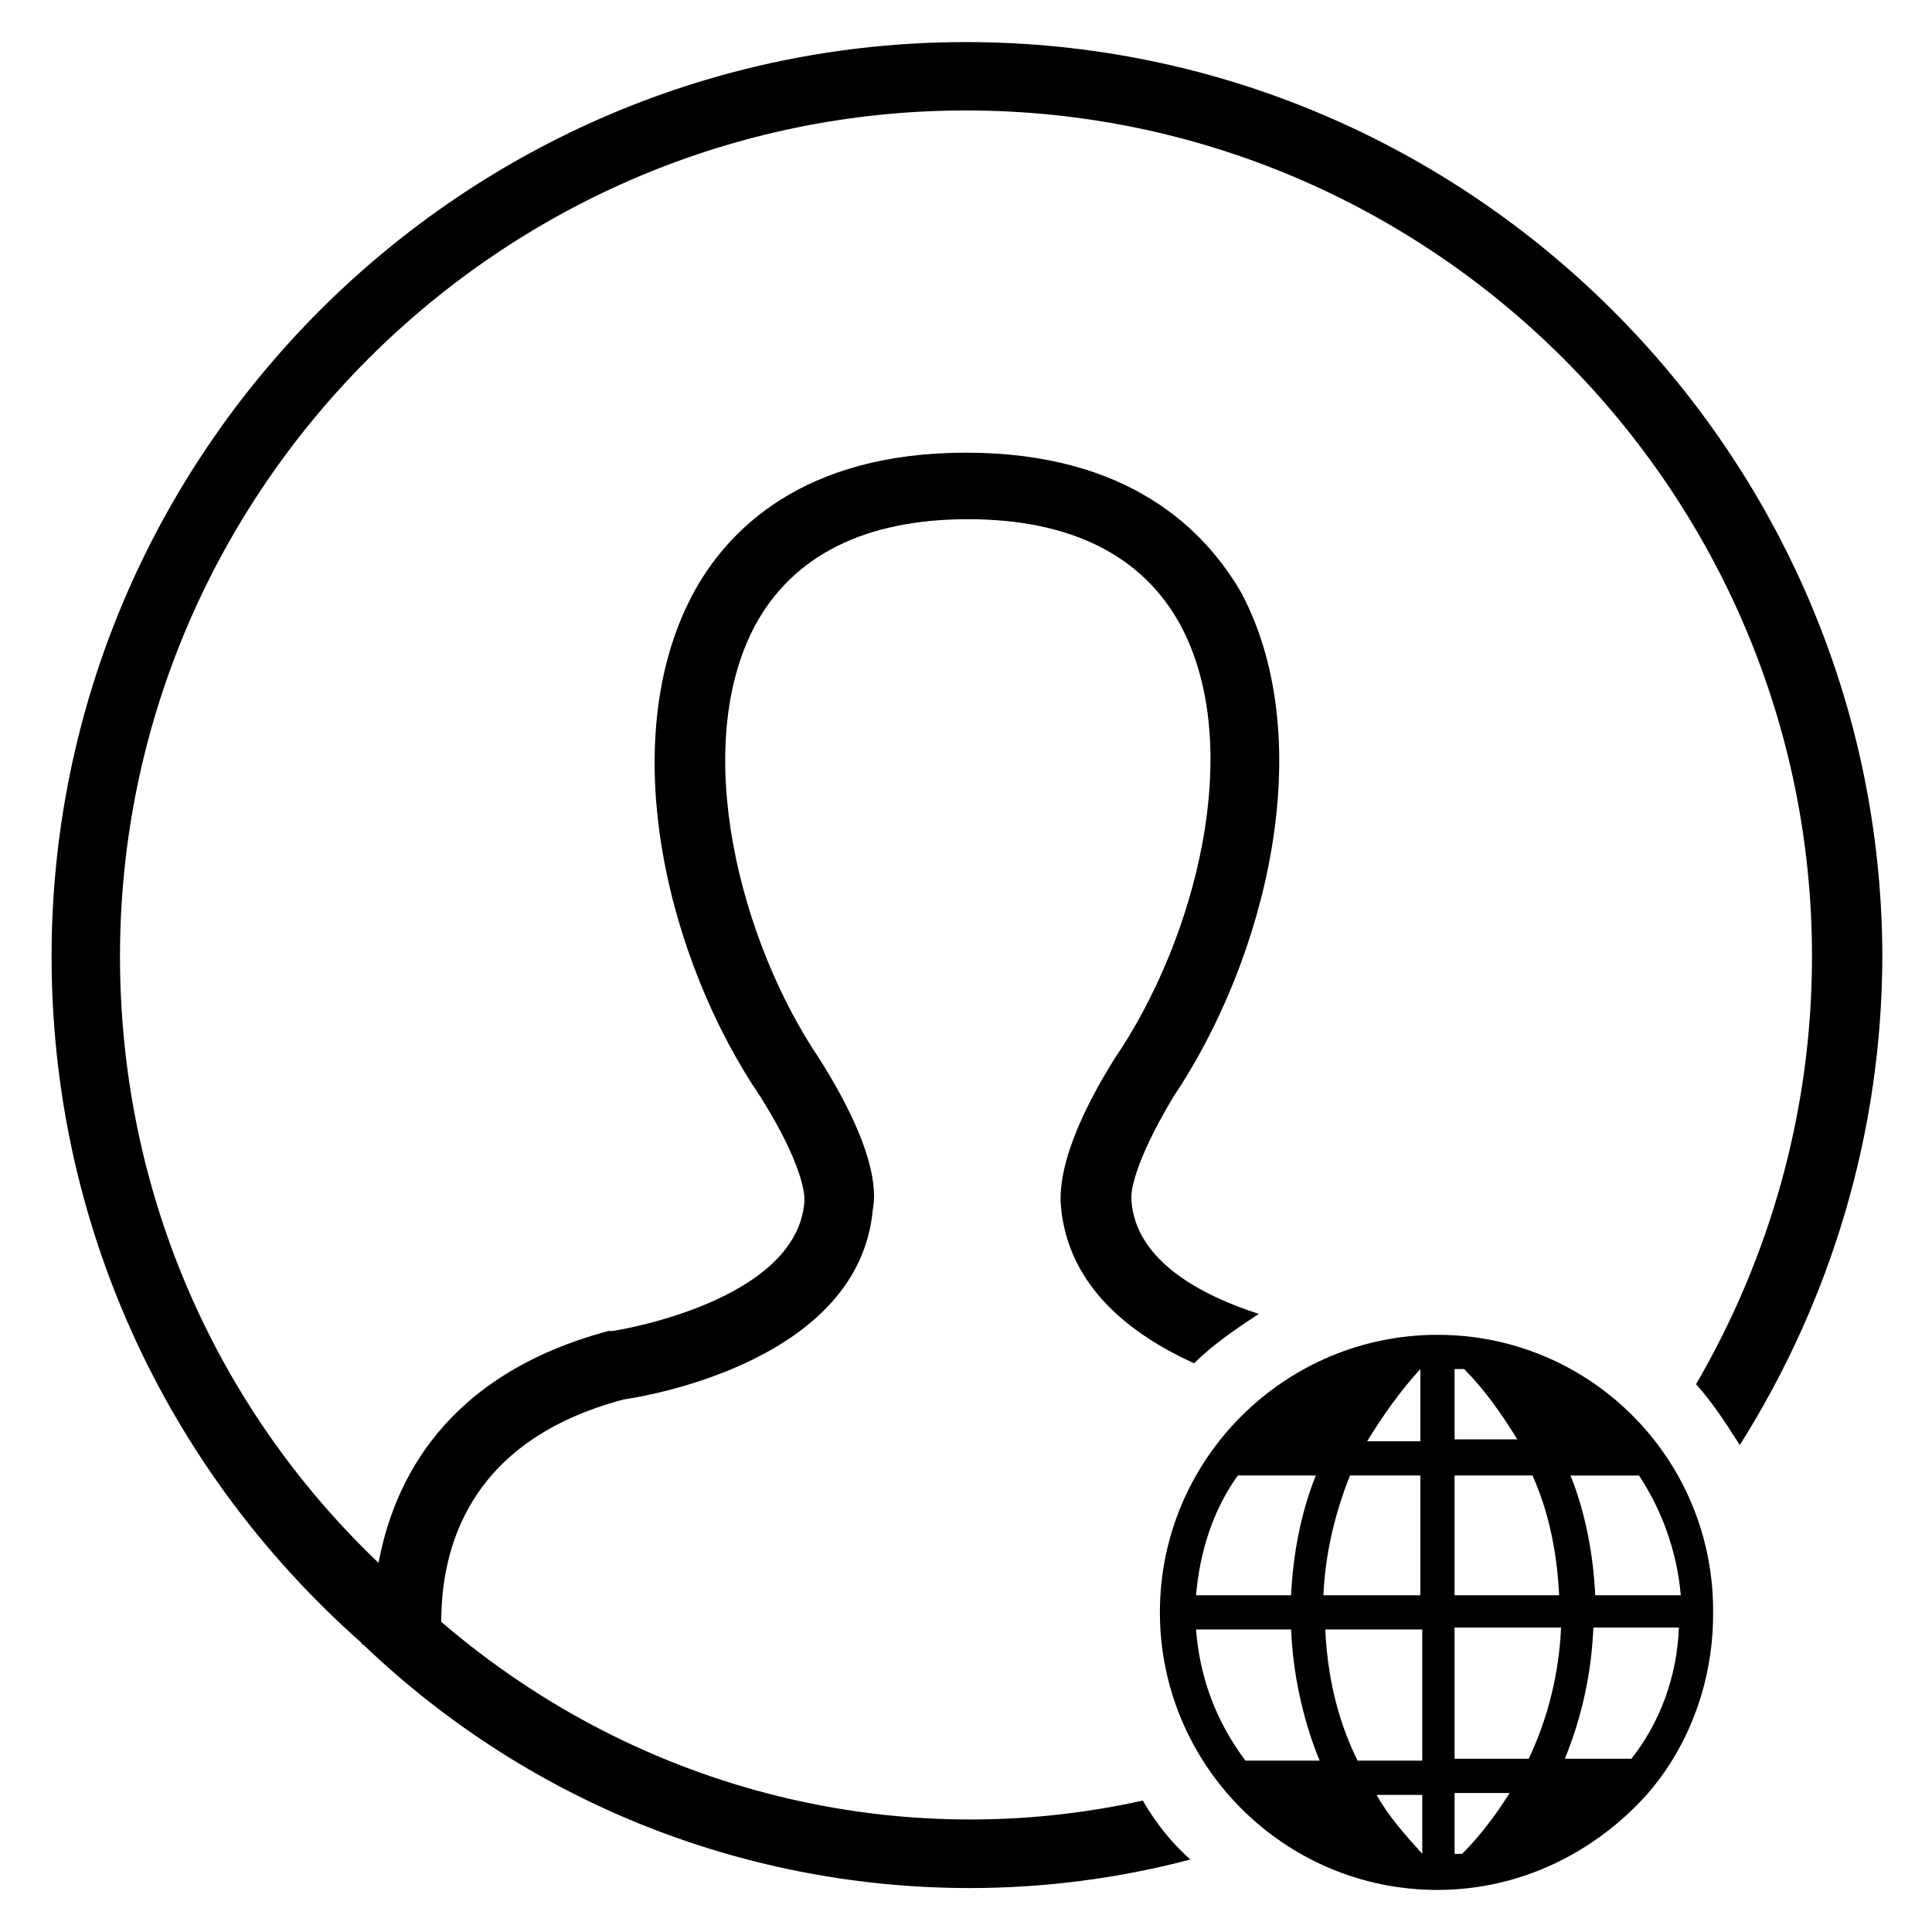
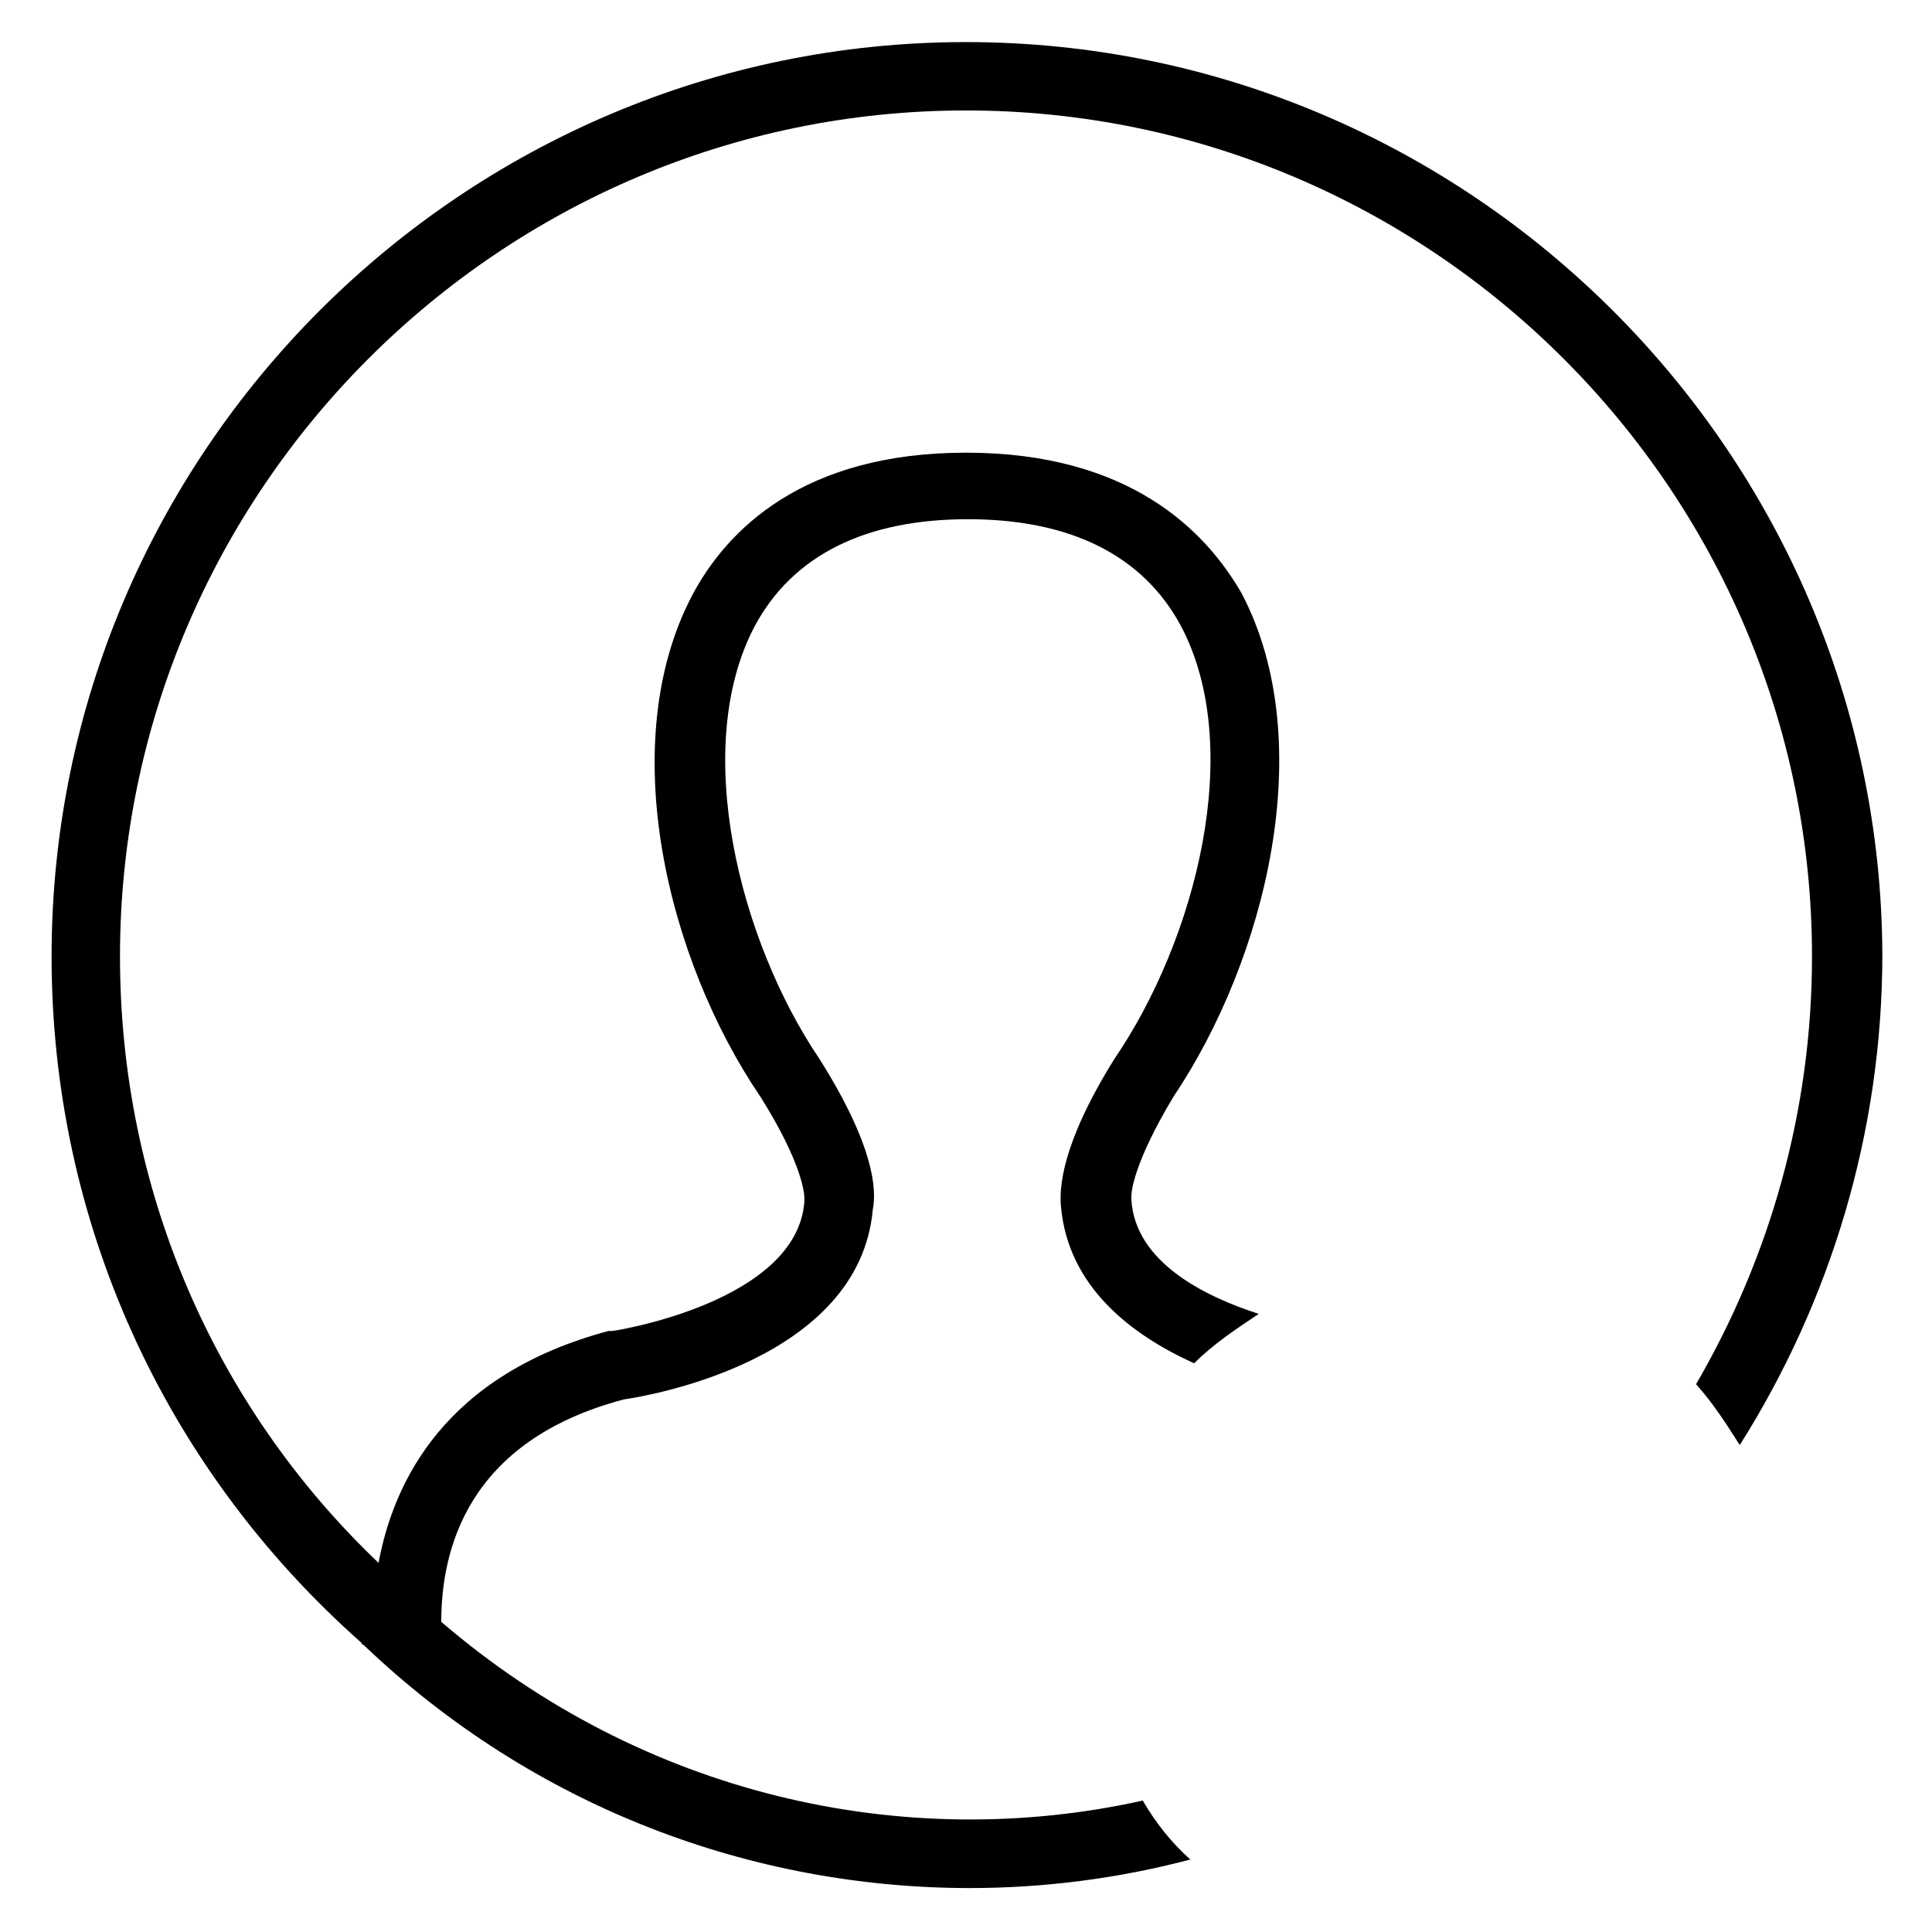
<svg xmlns="http://www.w3.org/2000/svg" fill="#000000" width="800px" height="800px" version="1.1" viewBox="144 144 512 512">
  <g>
    <path d="m446.85 621.17c-63.48 14.105-132.5-1.512-185.91-47.359 0-18.641 6.551-47.863 48.367-58.945 7.055-1.008 62.473-10.578 66-50.383 1.008-5.039 0.504-16.625-14.105-39.801-21.16-31.234-34.258-82.625-17.129-114.87 10.078-18.641 29.223-28.215 56.426-28.215 27.207 0 46.352 9.574 56.426 28.215 17.129 32.242 4.031 83.129-17.633 114.87-14.105 22.672-14.609 34.258-14.105 39.297 2.016 21.16 18.641 33.754 35.266 41.312 5.039-5.039 11.082-9.07 17.129-13.098-14.105-4.535-32.746-13.602-33.754-30.23v-1.008c0-1.008 0.504-8.566 11.082-26.199 24.688-36.777 38.793-94.211 18.137-133.51-9.574-16.625-29.727-37.281-73.051-37.281-43.328 0-63.48 20.656-72.547 37.785-20.656 39.297-6.551 96.73 18.137 133 11.082 17.633 11.586 25.695 11.586 26.703v1.008c-2.016 26.703-50.383 34.258-50.883 34.258h-1.008c-43.328 11.586-56.93 39.801-60.961 61.465-43.836-41.812-68.52-99.246-68.52-160.71 0-123.43 100.76-224.2 224.2-224.2s224.2 100.76 224.2 224.2c0 40.809-11.082 79.602-30.73 113.36 4.535 5.039 8.062 10.578 11.586 16.121 24.184-38.289 37.785-83.129 37.785-129.98-0.504-133-109.33-241.82-242.84-241.82-133.51 0-242.33 108.82-242.33 242.33 0 70.031 29.727 135.52 82.121 181.88 0 0 0 0.504 0.504 0.504 45.344 43.328 103.28 64.488 160.71 64.488 19.648 0 39.297-2.519 58.441-7.559-5.039-4.535-9.07-9.574-12.598-15.617z" />
-     <path d="m524.94 497.74c-40.305 0-73.555 32.746-73.555 73.555 0 40.305 32.746 73.555 73.555 73.555 22.168 0 41.816-10.078 55.418-25.191 11.082-12.594 17.633-29.727 17.633-47.863 0.508-40.805-32.242-74.055-73.051-74.055zm24.184 112.35h-19.648v-34.762h28.215c-0.504 12.09-3.527 24.184-8.566 34.762zm-53.906-34.258h25.695v34.762h-17.129c-5.543-11.082-8.062-23.176-8.566-34.762zm25.191-40.809v31.738h-25.695c0.504-11.082 3.023-21.664 7.055-31.738zm9.066 31.738v-31.738h20.656c4.535 10.078 6.551 21.16 7.055 31.738zm0-59.953h2.519c5.543 5.543 10.078 12.09 14.105 18.641h-16.625zm-9.066 19.145h-14.105c4.031-6.551 8.566-13.098 14.105-19.145zm-48.367 9.07h20.656c-4.031 10.078-6.047 21.16-6.551 31.738h-25.191c1.012-11.586 4.535-22.668 11.086-31.738zm-11.082 40.809h25.191c0.504 11.586 3.023 23.68 7.559 34.762h-19.648c-7.562-10.074-12.094-21.664-13.102-34.762zm59.953 59.449c-4.535-5.039-9.07-10.078-12.09-15.617h12.09zm8.562 0v-16.121h14.609c-3.527 5.543-7.559 11.082-12.594 16.121h-2.016zm46.855-25.191h-17.633c4.535-11.082 7.055-22.672 7.559-34.762h22.672c-0.508 13.098-5.039 25.191-12.598 34.762zm13.098-43.328h-22.672c-0.504-10.578-2.519-21.664-6.551-31.738h18.137c6.051 9.07 10.078 20.152 11.086 31.738z" />
  </g>
</svg>